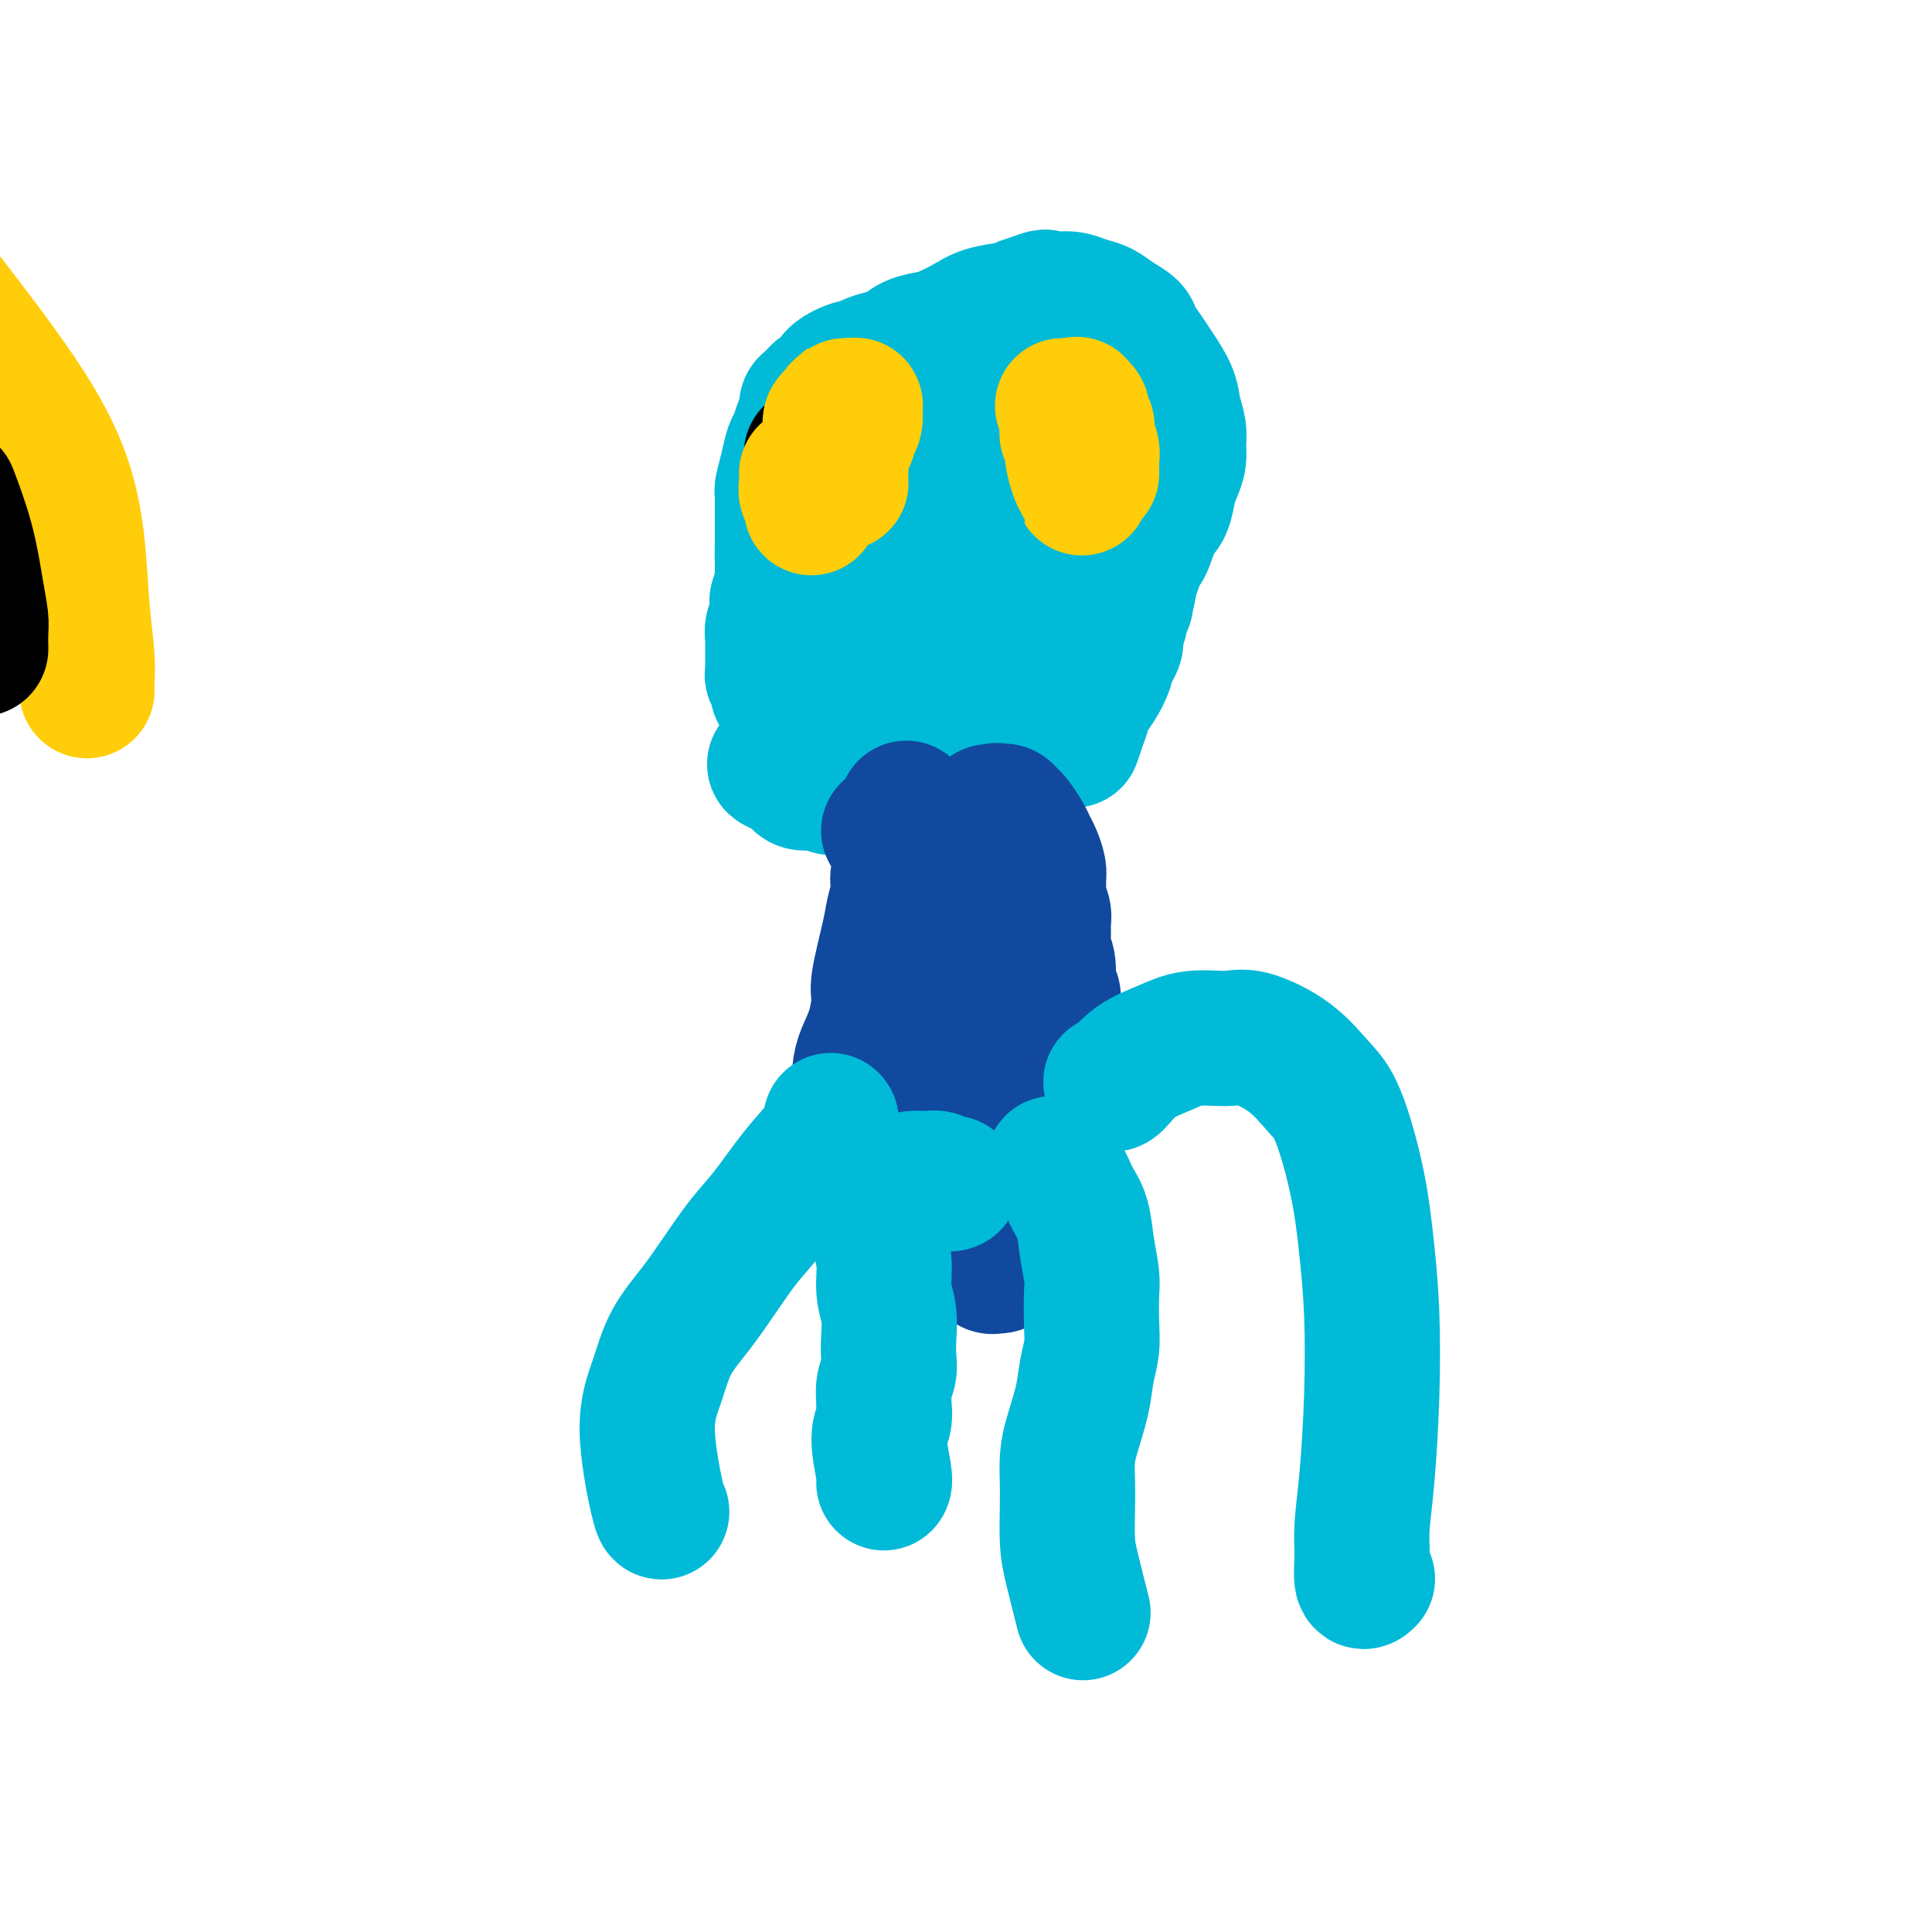
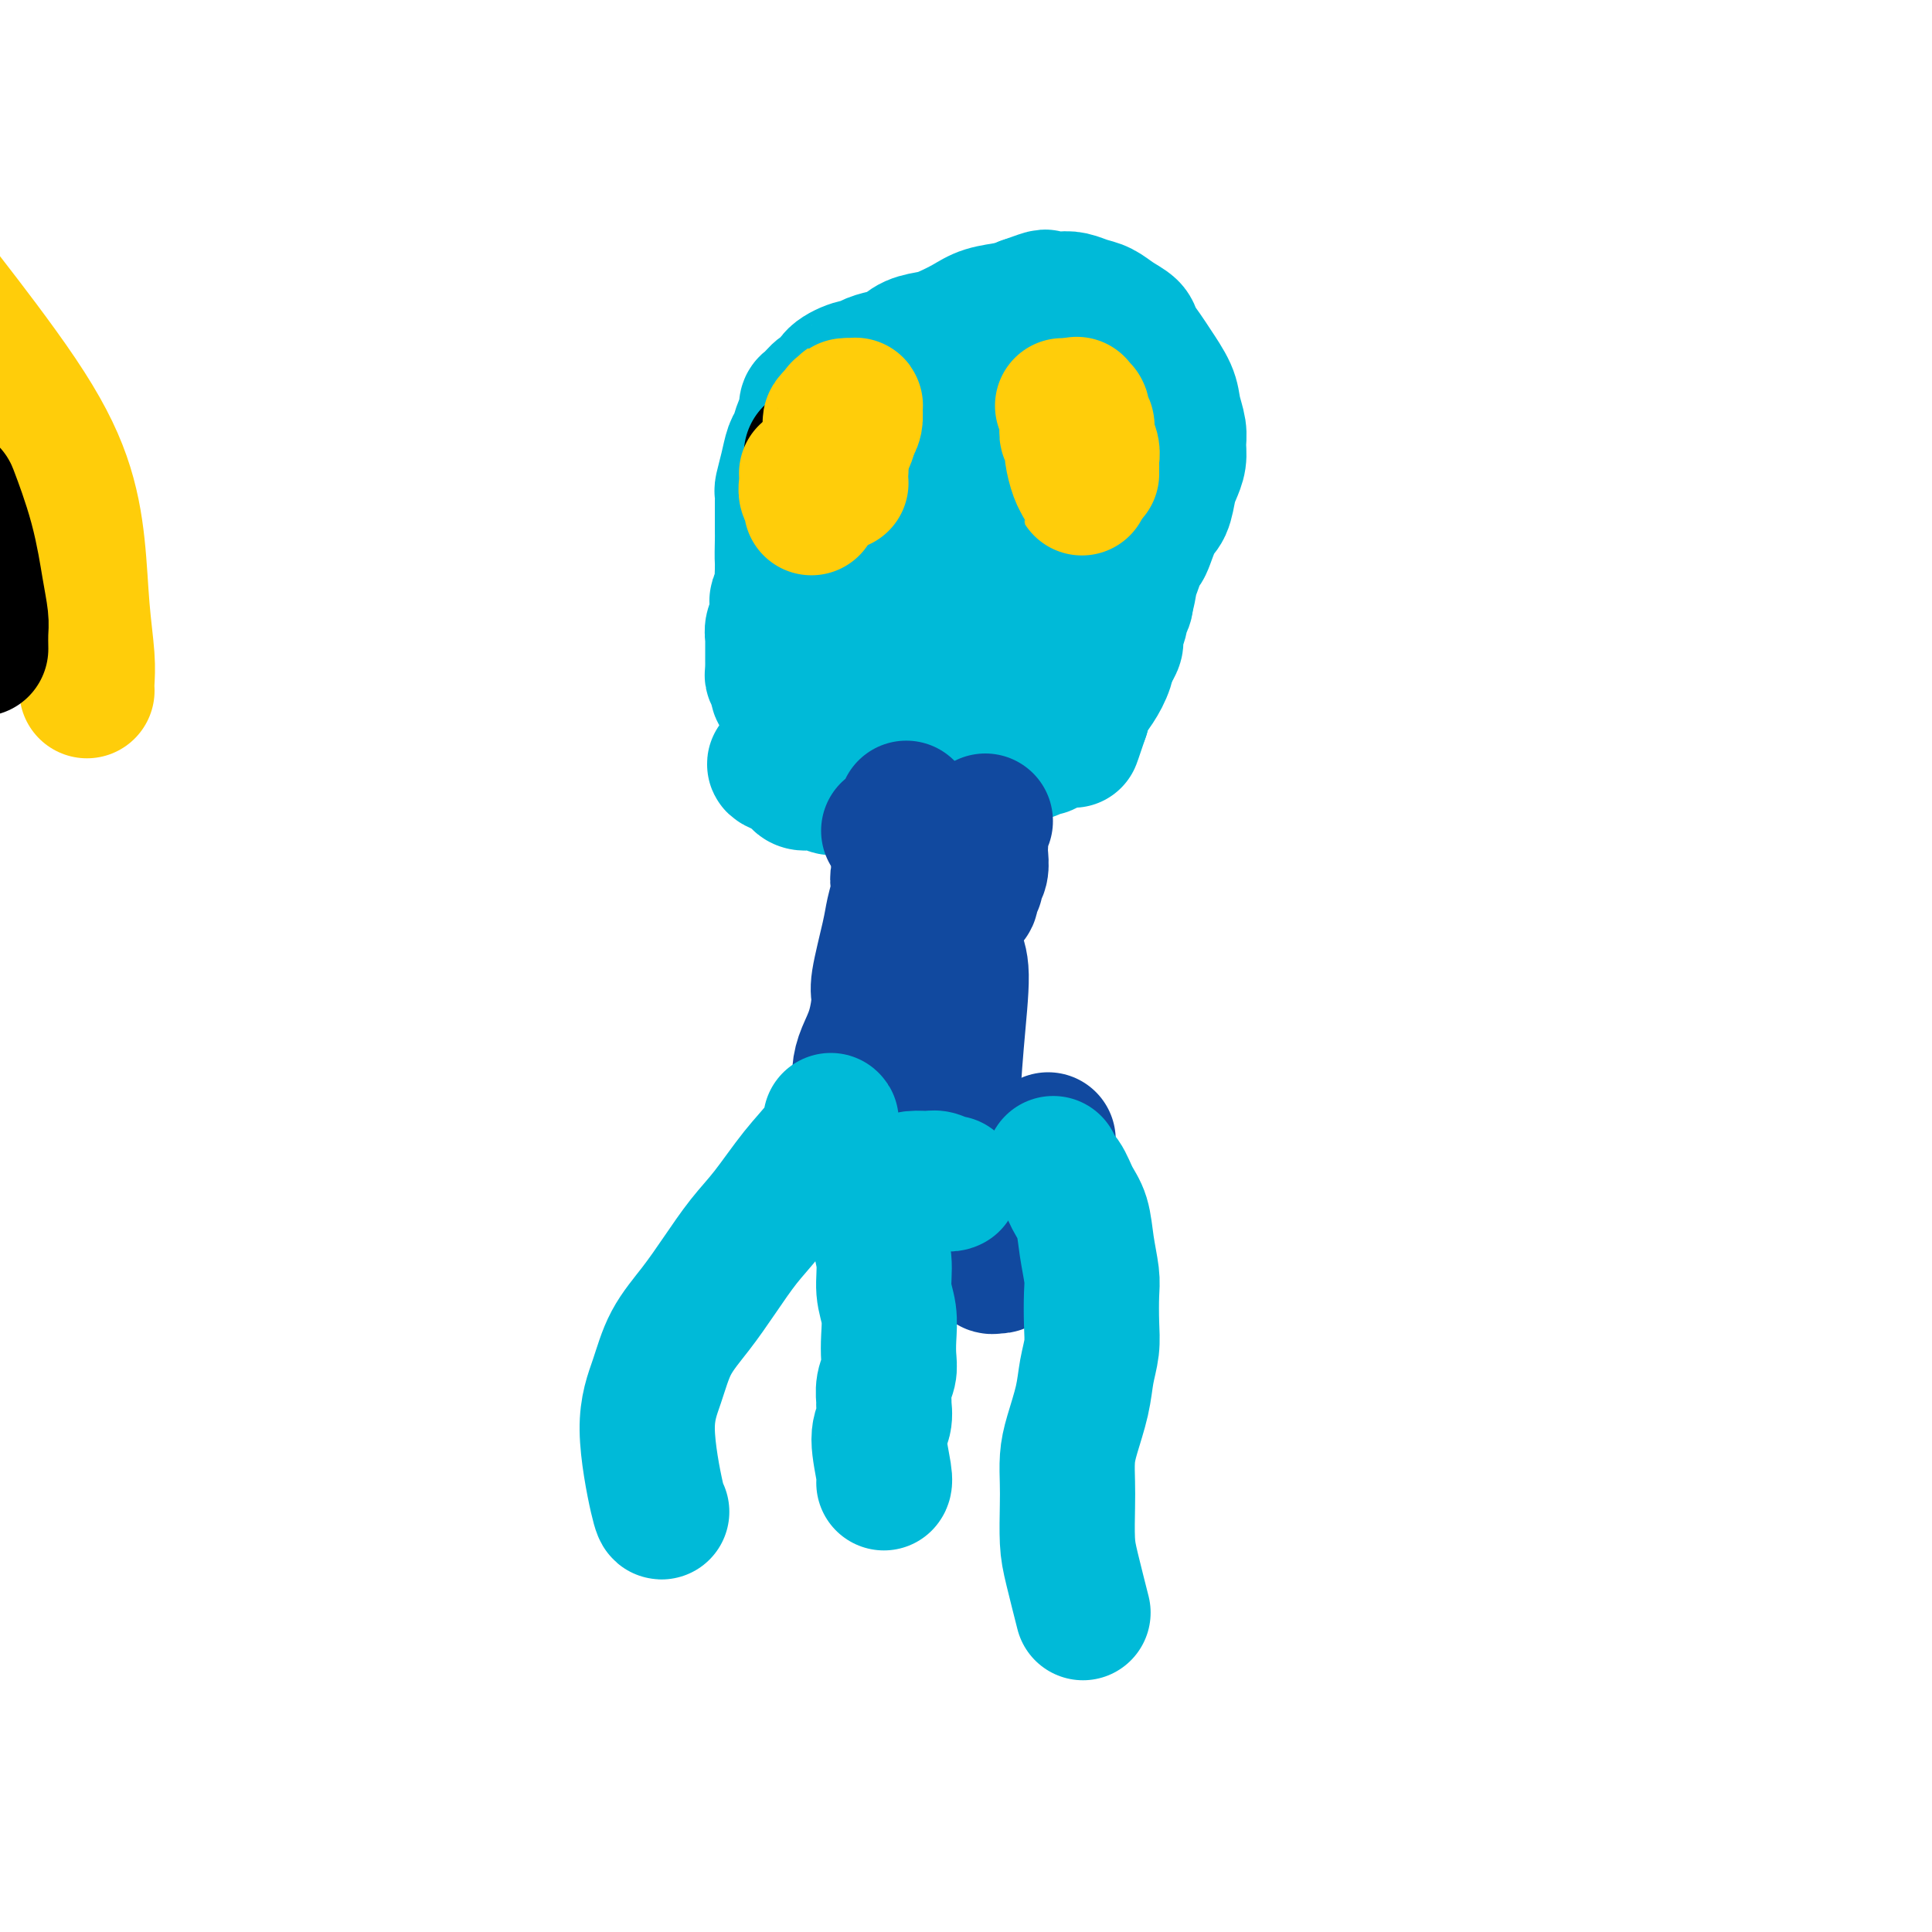
<svg xmlns="http://www.w3.org/2000/svg" viewBox="0 0 400 400" version="1.1">
  <g fill="none" stroke="#00BAD8" stroke-width="28" stroke-linecap="round" stroke-linejoin="round">
    <path d="M224,77c-0.050,-0.063 -0.101,-0.126 0,0c0.101,0.126 0.353,0.439 1,1c0.647,0.561 1.691,1.368 2,2c0.309,0.632 -0.115,1.088 0,2c0.115,0.912 0.770,2.279 1,4c0.230,1.721 0.037,3.796 -1,6c-1.037,2.204 -2.916,4.536 -4,6c-1.084,1.464 -1.371,2.058 -3,3c-1.629,0.942 -4.598,2.232 -7,3c-2.402,0.768 -4.237,1.015 -6,1c-1.763,-0.015 -3.452,-0.291 -5,-1c-1.548,-0.709 -2.953,-1.852 -4,-3c-1.047,-1.148 -1.736,-2.301 -2,-4c-0.264,-1.699 -0.101,-3.943 0,-6c0.101,-2.057 0.142,-3.926 2,-7c1.858,-3.074 5.532,-7.354 8,-10c2.468,-2.646 3.728,-3.658 5,-4c1.272,-0.342 2.555,-0.014 3,0c0.445,0.014 0.051,-0.288 0,0c-0.051,0.288 0.239,1.164 0,3c-0.239,1.836 -1.007,4.632 -2,7c-0.993,2.368 -2.209,4.308 -5,8c-2.791,3.692 -7.155,9.136 -11,13c-3.845,3.864 -7.169,6.148 -10,8c-2.831,1.852 -5.169,3.272 -7,4c-1.831,0.728 -3.153,0.764 -4,1c-0.847,0.236 -1.217,0.671 -2,0c-0.783,-0.671 -1.980,-2.450 -3,-4c-1.020,-1.550 -1.863,-2.871 -2,-5c-0.137,-2.129 0.431,-5.064 1,-8" />
    <path d="M169,97c0.912,-2.914 2.693,-6.200 5,-9c2.307,-2.800 5.139,-5.112 7,-7c1.861,-1.888 2.751,-3.350 6,-5c3.249,-1.650 8.858,-3.489 12,-4c3.142,-0.511 3.816,0.307 5,1c1.184,0.693 2.879,1.263 4,2c1.121,0.737 1.668,1.642 2,3c0.332,1.358 0.448,3.168 0,5c-0.448,1.832 -1.461,3.686 -3,6c-1.539,2.314 -3.603,5.086 -6,8c-2.397,2.914 -5.126,5.969 -8,9c-2.874,3.031 -5.894,6.040 -8,8c-2.106,1.960 -3.297,2.873 -5,4c-1.703,1.127 -3.916,2.469 -5,3c-1.084,0.531 -1.037,0.251 -1,0c0.037,-0.251 0.066,-0.472 -1,-1c-1.066,-0.528 -3.226,-1.363 -2,-7c1.226,-5.637 5.839,-16.074 9,-22c3.161,-5.926 4.870,-7.339 8,-10c3.130,-2.661 7.680,-6.568 11,-9c3.320,-2.432 5.411,-3.388 7,-4c1.589,-0.612 2.676,-0.881 3,-1c0.324,-0.119 -0.113,-0.090 0,0c0.113,0.090 0.778,0.240 1,1c0.222,0.760 0.002,2.129 0,4c-0.002,1.871 0.215,4.242 0,7c-0.215,2.758 -0.861,5.902 -2,9c-1.139,3.098 -2.769,6.150 -5,10c-2.231,3.850 -5.062,8.498 -7,12c-1.938,3.502 -2.982,5.858 -5,9c-2.018,3.142 -5.009,7.071 -8,11" />
-     <path d="M183,130c-4.495,7.383 -3.234,4.842 -3,4c0.234,-0.842 -0.559,0.016 -1,0c-0.441,-0.016 -0.529,-0.906 -1,-1c-0.471,-0.094 -1.325,0.609 -1,-5c0.325,-5.609 1.828,-17.531 5,-26c3.172,-8.469 8.012,-13.485 12,-18c3.988,-4.515 7.124,-8.528 10,-11c2.876,-2.472 5.494,-3.402 7,-4c1.506,-0.598 1.901,-0.864 2,-1c0.099,-0.136 -0.099,-0.144 0,0c0.099,0.144 0.496,0.438 1,1c0.504,0.562 1.117,1.392 2,3c0.883,1.608 2.037,3.995 3,6c0.963,2.005 1.736,3.627 2,5c0.264,1.373 0.018,2.496 0,4c-0.018,1.504 0.191,3.389 0,5c-0.191,1.611 -0.781,2.949 -1,4c-0.219,1.051 -0.068,1.816 -1,4c-0.932,2.184 -2.946,5.788 -5,9c-2.054,3.212 -4.149,6.034 -6,8c-1.851,1.966 -3.460,3.076 -5,4c-1.540,0.924 -3.012,1.660 -4,2c-0.988,0.340 -1.493,0.282 -2,0c-0.507,-0.282 -1.015,-0.788 -2,-2c-0.985,-1.212 -2.447,-3.129 -3,-6c-0.553,-2.871 -0.198,-6.697 2,-11c2.198,-4.303 6.238,-9.084 8,-11c1.762,-1.916 1.245,-0.967 3,-2c1.755,-1.033 5.780,-4.047 9,-6c3.220,-1.953 5.634,-2.844 8,-3c2.366,-0.156 4.683,0.422 7,1" />
+     <path d="M183,130c-4.495,7.383 -3.234,4.842 -3,4c0.234,-0.842 -0.559,0.016 -1,0c-0.441,-0.016 -0.529,-0.906 -1,-1c-0.471,-0.094 -1.325,0.609 -1,-5c0.325,-5.609 1.828,-17.531 5,-26c3.172,-8.469 8.012,-13.485 12,-18c3.988,-4.515 7.124,-8.528 10,-11c2.876,-2.472 5.494,-3.402 7,-4c1.506,-0.598 1.901,-0.864 2,-1c0.099,-0.136 -0.099,-0.144 0,0c0.099,0.144 0.496,0.438 1,1c0.504,0.562 1.117,1.392 2,3c0.883,1.608 2.037,3.995 3,6c0.963,2.005 1.736,3.627 2,5c0.264,1.373 0.018,2.496 0,4c-0.018,1.504 0.191,3.389 0,5c-0.219,1.051 -0.068,1.816 -1,4c-0.932,2.184 -2.946,5.788 -5,9c-2.054,3.212 -4.149,6.034 -6,8c-1.851,1.966 -3.460,3.076 -5,4c-1.540,0.924 -3.012,1.660 -4,2c-0.988,0.340 -1.493,0.282 -2,0c-0.507,-0.282 -1.015,-0.788 -2,-2c-0.985,-1.212 -2.447,-3.129 -3,-6c-0.553,-2.871 -0.198,-6.697 2,-11c2.198,-4.303 6.238,-9.084 8,-11c1.762,-1.916 1.245,-0.967 3,-2c1.755,-1.033 5.780,-4.047 9,-6c3.220,-1.953 5.634,-2.844 8,-3c2.366,-0.156 4.683,0.422 7,1" />
    <path d="M229,83c1.253,0.479 0.886,1.177 1,2c0.114,0.823 0.710,1.771 1,3c0.290,1.229 0.276,2.737 0,4c-0.276,1.263 -0.812,2.279 -2,5c-1.188,2.721 -3.026,7.146 -5,11c-1.974,3.854 -4.084,7.137 -7,11c-2.916,3.863 -6.639,8.305 -8,10c-1.361,1.695 -0.360,0.644 -1,1c-0.640,0.356 -2.921,2.118 -4,3c-1.079,0.882 -0.958,0.885 -1,1c-0.042,0.115 -0.249,0.342 -1,0c-0.751,-0.342 -2.047,-1.251 -3,-2c-0.953,-0.749 -1.565,-1.336 -2,-3c-0.435,-1.664 -0.695,-4.403 0,-7c0.695,-2.597 2.343,-5.050 4,-7c1.657,-1.950 3.323,-3.396 6,-5c2.677,-1.604 6.363,-3.365 9,-4c2.637,-0.635 4.223,-0.144 5,0c0.777,0.144 0.746,-0.058 1,0c0.254,0.058 0.795,0.377 1,1c0.205,0.623 0.074,1.552 0,2c-0.074,0.448 -0.093,0.416 0,1c0.093,0.584 0.297,1.783 0,3c-0.297,1.217 -1.095,2.451 -2,4c-0.905,1.549 -1.917,3.414 -3,5c-1.083,1.586 -2.238,2.895 -4,5c-1.762,2.105 -4.132,5.006 -6,7c-1.868,1.994 -3.233,3.081 -5,4c-1.767,0.919 -3.937,1.671 -5,2c-1.063,0.329 -1.018,0.237 -2,0c-0.982,-0.237 -2.991,-0.618 -5,-1" />
    <path d="M191,139c-3.386,-0.943 -5.851,-3.801 -7,-6c-1.149,-2.199 -0.982,-3.740 -1,-5c-0.018,-1.260 -0.222,-2.239 0,-4c0.222,-1.761 0.870,-4.306 2,-7c1.130,-2.694 2.741,-5.539 5,-9c2.259,-3.461 5.166,-7.537 7,-10c1.834,-2.463 2.596,-3.311 4,-5c1.404,-1.689 3.450,-4.218 5,-6c1.550,-1.782 2.603,-2.818 4,-4c1.397,-1.182 3.139,-2.510 6,-4c2.861,-1.490 6.843,-3.140 9,-4c2.157,-0.860 2.489,-0.929 3,-1c0.511,-0.071 1.201,-0.145 2,1c0.799,1.145 1.707,3.510 2,5c0.293,1.490 -0.030,2.107 0,3c0.030,0.893 0.412,2.062 0,4c-0.412,1.938 -1.616,4.644 -3,7c-1.384,2.356 -2.946,4.361 -4,6c-1.054,1.639 -1.600,2.910 -5,6c-3.400,3.090 -9.654,7.998 -12,10c-2.346,2.002 -0.784,1.096 -1,1c-0.216,-0.096 -2.209,0.617 -3,1c-0.791,0.383 -0.379,0.434 -2,1c-1.621,0.566 -5.274,1.645 -7,2c-1.726,0.355 -1.524,-0.014 -2,0c-0.476,0.014 -1.629,0.411 -3,0c-1.371,-0.411 -2.958,-1.629 -4,-3c-1.042,-1.371 -1.537,-2.893 -2,-5c-0.463,-2.107 -0.894,-4.798 -1,-7c-0.106,-2.202 0.113,-3.915 1,-6c0.887,-2.085 2.444,-4.543 4,-7" />
    <path d="M188,93c1.464,-2.223 3.125,-4.280 5,-6c1.875,-1.720 3.966,-3.102 5,-4c1.034,-0.898 1.012,-1.312 2,-2c0.988,-0.688 2.984,-1.650 4,-2c1.016,-0.350 1.050,-0.087 1,0c-0.050,0.087 -0.183,-0.004 0,0c0.183,0.004 0.683,0.101 1,0c0.317,-0.101 0.452,-0.399 1,0c0.548,0.399 1.509,1.495 2,2c0.491,0.505 0.512,0.419 1,1c0.488,0.581 1.445,1.829 2,3c0.555,1.171 0.709,2.265 1,3c0.291,0.735 0.719,1.110 1,2c0.281,0.890 0.414,2.293 1,4c0.586,1.707 1.623,3.717 2,5c0.377,1.283 0.092,1.840 0,3c-0.092,1.160 0.008,2.922 0,4c-0.008,1.078 -0.124,1.471 -1,4c-0.876,2.529 -2.511,7.195 -3,9c-0.489,1.805 0.168,0.748 0,1c-0.168,0.252 -1.162,1.814 -2,3c-0.838,1.186 -1.519,1.995 -2,3c-0.481,1.005 -0.763,2.205 -1,3c-0.237,0.795 -0.430,1.183 -1,2c-0.570,0.817 -1.517,2.061 -2,3c-0.483,0.939 -0.500,1.572 -1,2c-0.500,0.428 -1.482,0.651 -2,1c-0.518,0.349 -0.572,0.826 -1,1c-0.428,0.174 -1.231,0.047 -2,0c-0.769,-0.047 -1.506,-0.013 -2,0c-0.494,0.013 -0.747,0.007 -1,0" />
    <path d="M196,138c-1.529,0.154 -2.352,0.039 -3,0c-0.648,-0.039 -1.120,-0.002 -2,0c-0.880,0.002 -2.168,-0.031 -3,0c-0.832,0.031 -1.207,0.126 -2,0c-0.793,-0.126 -2.006,-0.474 -3,-1c-0.994,-0.526 -1.771,-1.229 -2,-2c-0.229,-0.771 0.090,-1.610 0,-2c-0.090,-0.390 -0.590,-0.333 -1,-1c-0.410,-0.667 -0.728,-2.060 -1,-3c-0.272,-0.940 -0.496,-1.428 -1,-2c-0.504,-0.572 -1.289,-1.229 -2,-2c-0.711,-0.771 -1.347,-1.655 -2,-2c-0.653,-0.345 -1.322,-0.150 -2,0c-0.678,0.150 -1.364,0.255 -2,0c-0.636,-0.255 -1.221,-0.871 -2,-1c-0.779,-0.129 -1.750,0.230 -2,0c-0.250,-0.230 0.223,-1.048 0,-1c-0.223,0.048 -1.142,0.963 -1,0c0.142,-0.963 1.347,-3.806 2,-5c0.653,-1.194 0.756,-0.741 1,-1c0.244,-0.259 0.631,-1.230 1,-2c0.369,-0.770 0.721,-1.338 1,-2c0.279,-0.662 0.487,-1.417 1,-2c0.513,-0.583 1.332,-0.995 2,-2c0.668,-1.005 1.186,-2.605 2,-4c0.814,-1.395 1.922,-2.587 3,-4c1.078,-1.413 2.124,-3.049 3,-4c0.876,-0.951 1.582,-1.218 2,-2c0.418,-0.782 0.548,-2.081 1,-3c0.452,-0.919 1.226,-1.460 2,-2" />
    <path d="M186,88c3.395,-5.616 1.883,-2.655 2,-2c0.117,0.655 1.863,-0.994 3,-2c1.137,-1.006 1.666,-1.368 2,-2c0.334,-0.632 0.474,-1.534 1,-2c0.526,-0.466 1.439,-0.496 2,-1c0.561,-0.504 0.769,-1.482 1,-2c0.231,-0.518 0.485,-0.576 1,-1c0.515,-0.424 1.293,-1.212 2,-2c0.707,-0.788 1.344,-1.574 2,-2c0.656,-0.426 1.329,-0.491 2,-1c0.671,-0.509 1.338,-1.461 2,-2c0.662,-0.539 1.318,-0.666 2,-1c0.682,-0.334 1.391,-0.874 2,-1c0.609,-0.126 1.118,0.161 2,0c0.882,-0.161 2.138,-0.771 3,-1c0.862,-0.229 1.330,-0.078 2,0c0.670,0.078 1.541,0.082 2,0c0.459,-0.082 0.507,-0.252 1,0c0.493,0.252 1.431,0.924 2,1c0.569,0.076 0.769,-0.446 1,0c0.231,0.446 0.492,1.859 1,3c0.508,1.141 1.263,2.010 2,3c0.737,0.990 1.454,2.103 2,3c0.546,0.897 0.919,1.580 1,2c0.081,0.420 -0.132,0.578 0,1c0.132,0.422 0.609,1.109 1,2c0.391,0.891 0.696,1.984 1,3c0.304,1.016 0.607,1.953 1,3c0.393,1.047 0.875,2.205 1,3c0.125,0.795 -0.107,1.227 0,2c0.107,0.773 0.554,1.886 1,3" />
    <path d="M234,95c0.933,3.314 0.264,2.098 0,2c-0.264,-0.098 -0.123,0.920 0,2c0.123,1.080 0.229,2.221 0,3c-0.229,0.779 -0.793,1.198 -1,2c-0.207,0.802 -0.056,1.989 0,3c0.056,1.011 0.016,1.847 0,3c-0.016,1.153 -0.008,2.623 0,4c0.008,1.377 0.017,2.661 0,4c-0.017,1.339 -0.061,2.733 0,4c0.061,1.267 0.227,2.408 0,3c-0.227,0.592 -0.848,0.634 -1,1c-0.152,0.366 0.166,1.057 0,2c-0.166,0.943 -0.817,2.140 -1,3c-0.183,0.860 0.103,1.385 0,2c-0.103,0.615 -0.595,1.321 -1,2c-0.405,0.679 -0.725,1.330 -1,2c-0.275,0.670 -0.507,1.361 -1,2c-0.493,0.639 -1.248,1.228 -2,2c-0.752,0.772 -1.500,1.726 -2,2c-0.500,0.274 -0.752,-0.133 -1,0c-0.248,0.133 -0.493,0.806 -1,1c-0.507,0.194 -1.275,-0.092 -2,0c-0.725,0.092 -1.405,0.560 -2,1c-0.595,0.440 -1.103,0.850 -2,1c-0.897,0.150 -2.182,0.040 -3,0c-0.818,-0.040 -1.168,-0.011 -2,0c-0.832,0.011 -2.147,0.003 -3,0c-0.853,-0.003 -1.244,-0.001 -3,0c-1.756,0.001 -4.878,0.000 -8,0" />
    <path d="M197,146c-3.697,-0.064 -3.440,-0.224 -4,0c-0.560,0.224 -1.936,0.831 -3,1c-1.064,0.169 -1.817,-0.098 -3,0c-1.183,0.098 -2.796,0.563 -4,1c-1.204,0.437 -2.000,0.845 -3,1c-1.000,0.155 -2.203,0.055 -3,0c-0.797,-0.055 -1.186,-0.067 -2,0c-0.814,0.067 -2.052,0.212 -3,0c-0.948,-0.212 -1.606,-0.781 -2,-1c-0.394,-0.219 -0.525,-0.086 -1,0c-0.475,0.086 -1.294,0.126 -2,0c-0.706,-0.126 -1.298,-0.419 -2,-1c-0.702,-0.581 -1.512,-1.451 -2,-2c-0.488,-0.549 -0.653,-0.777 -1,-1c-0.347,-0.223 -0.878,-0.442 -1,-1c-0.122,-0.558 0.163,-1.455 0,-2c-0.163,-0.545 -0.776,-0.738 -1,-1c-0.224,-0.262 -0.060,-0.593 0,-1c0.060,-0.407 0.016,-0.890 0,-1c-0.016,-0.110 -0.004,0.154 0,0c0.004,-0.154 0.000,-0.727 0,-1c-0.000,-0.273 0.004,-0.246 0,-1c-0.004,-0.754 -0.015,-2.290 0,-3c0.015,-0.710 0.056,-0.595 0,-1c-0.056,-0.405 -0.207,-1.330 0,-2c0.207,-0.670 0.774,-1.086 1,-2c0.226,-0.914 0.113,-2.328 0,-3c-0.113,-0.672 -0.226,-0.603 0,-1c0.226,-0.397 0.792,-1.261 1,-2c0.208,-0.739 0.060,-1.354 0,-2c-0.060,-0.646 -0.030,-1.323 0,-2" />
    <path d="M162,118c0.309,-3.634 0.083,-1.718 0,-2c-0.083,-0.282 -0.022,-2.761 0,-4c0.022,-1.239 0.006,-1.240 0,-2c-0.006,-0.760 -0.002,-2.281 0,-3c0.002,-0.719 0.004,-0.635 0,-1c-0.004,-0.365 -0.012,-1.180 0,-2c0.012,-0.820 0.045,-1.647 0,-2c-0.045,-0.353 -0.167,-0.234 0,-1c0.167,-0.766 0.623,-2.417 1,-4c0.377,-1.583 0.675,-3.097 1,-4c0.325,-0.903 0.678,-1.197 1,-2c0.322,-0.803 0.614,-2.117 1,-3c0.386,-0.883 0.867,-1.335 1,-2c0.133,-0.665 -0.083,-1.543 0,-2c0.083,-0.457 0.466,-0.494 1,-1c0.534,-0.506 1.218,-1.480 2,-2c0.782,-0.520 1.661,-0.587 2,-1c0.339,-0.413 0.138,-1.172 1,-2c0.862,-0.828 2.786,-1.727 4,-2c1.214,-0.273 1.716,0.078 2,0c0.284,-0.078 0.348,-0.584 1,-1c0.652,-0.416 1.892,-0.741 3,-1c1.108,-0.259 2.085,-0.453 3,-1c0.915,-0.547 1.769,-1.446 3,-2c1.231,-0.554 2.840,-0.764 4,-1c1.160,-0.236 1.872,-0.497 3,-1c1.128,-0.503 2.674,-1.248 4,-2c1.326,-0.752 2.434,-1.510 4,-2c1.566,-0.490 3.590,-0.711 5,-1c1.410,-0.289 2.205,-0.644 3,-1" />
    <path d="M212,63c6.177,-2.241 4.119,-1.344 4,-1c-0.119,0.344 1.700,0.137 3,0c1.300,-0.137 2.082,-0.202 3,0c0.918,0.202 1.971,0.672 3,1c1.029,0.328 2.033,0.514 3,1c0.967,0.486 1.896,1.272 3,2c1.104,0.728 2.383,1.398 3,2c0.617,0.602 0.571,1.136 1,2c0.429,0.864 1.334,2.058 2,3c0.666,0.942 1.092,1.631 2,3c0.908,1.369 2.297,3.419 3,5c0.703,1.581 0.721,2.692 1,4c0.279,1.308 0.818,2.813 1,4c0.182,1.187 0.008,2.054 0,3c-0.008,0.946 0.150,1.969 0,3c-0.150,1.031 -0.607,2.071 -1,3c-0.393,0.929 -0.721,1.749 -1,3c-0.279,1.251 -0.508,2.933 -1,4c-0.492,1.067 -1.245,1.519 -2,3c-0.755,1.481 -1.510,3.989 -2,5c-0.490,1.011 -0.713,0.524 -1,1c-0.287,0.476 -0.636,1.916 -1,3c-0.364,1.084 -0.742,1.811 -1,3c-0.258,1.189 -0.397,2.838 -1,4c-0.603,1.162 -1.670,1.837 -2,3c-0.330,1.163 0.077,2.814 0,4c-0.077,1.186 -0.637,1.906 -1,3c-0.363,1.094 -0.530,2.561 -1,4c-0.470,1.439 -1.242,2.849 -2,4c-0.758,1.151 -1.502,2.043 -2,3c-0.498,0.957 -0.749,1.978 -1,3" />
    <path d="M224,148c-3.209,9.472 -1.231,3.652 -1,2c0.231,-1.652 -1.286,0.863 -2,2c-0.714,1.137 -0.627,0.897 -1,1c-0.373,0.103 -1.206,0.548 -2,1c-0.794,0.452 -1.548,0.910 -2,1c-0.452,0.090 -0.600,-0.187 -1,0c-0.400,0.187 -1.051,0.839 -2,1c-0.949,0.161 -2.197,-0.168 -3,0c-0.803,0.168 -1.160,0.834 -2,1c-0.840,0.166 -2.163,-0.167 -3,0c-0.837,0.167 -1.187,0.833 -2,1c-0.813,0.167 -2.090,-0.167 -3,0c-0.910,0.167 -1.455,0.833 -2,1c-0.545,0.167 -1.091,-0.167 -2,0c-0.909,0.167 -2.181,0.833 -3,1c-0.819,0.167 -1.185,-0.167 -2,0c-0.815,0.167 -2.080,0.833 -3,1c-0.920,0.167 -1.496,-0.166 -3,0c-1.504,0.166 -3.936,0.830 -5,1c-1.064,0.170 -0.760,-0.154 -1,0c-0.240,0.154 -1.023,0.787 -2,1c-0.977,0.213 -2.149,0.005 -3,0c-0.851,-0.005 -1.380,0.192 -2,0c-0.620,-0.192 -1.331,-0.772 -2,-1c-0.669,-0.228 -1.297,-0.103 -2,0c-0.703,0.103 -1.481,0.185 -2,0c-0.519,-0.185 -0.778,-0.637 -1,-1c-0.222,-0.363 -0.406,-0.636 -1,-1c-0.594,-0.364 -1.598,-0.818 -2,-1c-0.402,-0.182 -0.201,-0.091 0,0" />
    <path d="M162,159c-2.547,-0.845 -1.415,-0.959 -1,-1c0.415,-0.041 0.112,-0.011 0,0c-0.112,0.011 -0.032,0.003 0,0c0.032,-0.003 0.016,-0.002 0,0" />
  </g>
  <g fill="none" stroke="#11499F" stroke-width="28" stroke-linecap="round" stroke-linejoin="round">
    <path d="M194,178c-0.000,-0.104 -0.000,-0.209 0,0c0.000,0.209 0.000,0.731 0,1c-0.000,0.269 -0.000,0.286 0,1c0.000,0.714 0.000,2.127 0,3c-0.000,0.873 -0.001,1.208 0,2c0.001,0.792 0.004,2.043 0,3c-0.004,0.957 -0.016,1.622 0,2c0.016,0.378 0.061,0.469 0,1c-0.061,0.531 -0.226,1.503 0,2c0.226,0.497 0.845,0.519 1,1c0.155,0.481 -0.155,1.422 0,2c0.155,0.578 0.774,0.792 1,1c0.226,0.208 0.061,0.411 0,1c-0.061,0.589 -0.016,1.565 0,2c0.016,0.435 0.004,0.329 0,1c-0.004,0.671 -0.001,2.120 0,3c0.001,0.880 0.001,1.191 0,2c-0.001,0.809 -0.004,2.118 0,3c0.004,0.882 0.015,1.339 0,2c-0.015,0.661 -0.057,1.528 0,2c0.057,0.472 0.211,0.549 0,1c-0.211,0.451 -0.788,1.275 -1,2c-0.212,0.725 -0.061,1.350 0,2c0.061,0.650 0.030,1.325 0,2" />
-     <path d="M195,220c0.155,7.082 0.041,3.787 0,3c-0.041,-0.787 -0.011,0.933 0,2c0.011,1.067 0.003,1.482 0,2c-0.003,0.518 -0.002,1.138 0,2c0.002,0.862 0.004,1.965 0,3c-0.004,1.035 -0.015,2.003 0,3c0.015,0.997 0.057,2.025 0,3c-0.057,0.975 -0.211,1.897 0,3c0.211,1.103 0.789,2.387 1,3c0.211,0.613 0.056,0.557 0,1c-0.056,0.443 -0.014,1.387 0,2c0.014,0.613 0.001,0.897 0,1c-0.001,0.103 0.012,0.025 0,0c-0.012,-0.025 -0.048,0.002 0,0c0.048,-0.002 0.182,-0.033 0,0c-0.182,0.033 -0.678,0.131 -1,0c-0.322,-0.131 -0.468,-0.490 -1,-1c-0.532,-0.510 -1.449,-1.172 -2,-2c-0.551,-0.828 -0.736,-1.821 -1,-3c-0.264,-1.179 -0.608,-2.545 -1,-4c-0.392,-1.455 -0.833,-3.001 -1,-6c-0.167,-2.999 -0.059,-7.452 1,-13c1.059,-5.548 3.068,-12.190 5,-18c1.932,-5.810 3.786,-10.786 5,-14c1.214,-3.214 1.787,-4.665 2,-6c0.213,-1.335 0.068,-2.554 0,-3c-0.068,-0.446 -0.057,-0.120 0,0c0.057,0.120 0.159,0.034 0,0c-0.159,-0.034 -0.580,-0.017 -1,0" />
    <path d="M201,178c1.756,-8.161 0.146,-1.565 -1,1c-1.146,2.565 -1.828,1.099 -2,1c-0.172,-0.099 0.164,1.168 0,2c-0.164,0.832 -0.830,1.230 -1,2c-0.170,0.770 0.155,1.912 0,3c-0.155,1.088 -0.788,2.123 -1,5c-0.212,2.877 -0.001,7.596 0,12c0.001,4.404 -0.209,8.495 0,12c0.209,3.505 0.837,6.426 1,9c0.163,2.574 -0.140,4.801 0,6c0.140,1.199 0.724,1.370 1,2c0.276,0.630 0.245,1.718 0,2c-0.245,0.282 -0.704,-0.242 -1,-1c-0.296,-0.758 -0.429,-1.748 -1,-3c-0.571,-1.252 -1.579,-2.764 -2,-9c-0.421,-6.236 -0.257,-17.195 0,-23c0.257,-5.805 0.605,-6.455 1,-8c0.395,-1.545 0.838,-3.984 1,-5c0.162,-1.016 0.043,-0.610 0,-1c-0.043,-0.390 -0.011,-1.578 0,-2c0.011,-0.422 0.002,-0.080 0,0c-0.002,0.080 0.003,-0.103 0,0c-0.003,0.103 -0.015,0.492 0,1c0.015,0.508 0.057,1.134 0,2c-0.057,0.866 -0.211,1.972 0,4c0.211,2.028 0.789,4.976 1,8c0.211,3.024 0.057,6.122 0,9c-0.057,2.878 -0.016,5.537 0,8c0.016,2.463 0.008,4.732 0,7" />
    <path d="M197,222c0.215,7.505 0.254,6.767 0,8c-0.254,1.233 -0.801,4.435 -1,7c-0.199,2.565 -0.049,4.491 0,6c0.049,1.509 -0.001,2.599 0,3c0.001,0.401 0.053,0.112 0,0c-0.053,-0.112 -0.211,-0.048 0,0c0.211,0.048 0.791,0.078 1,0c0.209,-0.078 0.047,-0.265 0,-1c-0.047,-0.735 0.022,-2.020 0,-4c-0.022,-1.980 -0.135,-4.657 0,-9c0.135,-4.343 0.520,-10.354 1,-16c0.480,-5.646 1.057,-10.928 1,-14c-0.057,-3.072 -0.748,-3.936 -1,-5c-0.252,-1.064 -0.064,-2.329 0,-3c0.064,-0.671 0.006,-0.747 0,-1c-0.006,-0.253 0.041,-0.683 0,-1c-0.041,-0.317 -0.169,-0.520 0,-1c0.169,-0.480 0.634,-1.238 1,-2c0.366,-0.762 0.633,-1.528 1,-2c0.367,-0.472 0.834,-0.652 1,-1c0.166,-0.348 0.029,-0.866 0,-1c-0.029,-0.134 0.048,0.117 0,0c-0.048,-0.117 -0.223,-0.601 0,-1c0.223,-0.399 0.844,-0.713 1,-1c0.156,-0.287 -0.154,-0.548 0,-1c0.154,-0.452 0.773,-1.094 1,-2c0.227,-0.906 0.064,-2.077 0,-3c-0.064,-0.923 -0.027,-1.598 0,-2c0.027,-0.402 0.046,-0.531 0,-1c-0.046,-0.469 -0.156,-1.277 0,-2c0.156,-0.723 0.578,-1.362 1,-2" />
-     <path d="M204,170c1.107,-3.413 0.874,-1.447 1,-1c0.126,0.447 0.610,-0.625 1,-1c0.390,-0.375 0.686,-0.052 1,0c0.314,0.052 0.648,-0.166 1,0c0.352,0.166 0.724,0.715 1,1c0.276,0.285 0.456,0.307 1,1c0.544,0.693 1.452,2.058 2,3c0.548,0.942 0.736,1.460 1,2c0.264,0.540 0.606,1.102 1,2c0.394,0.898 0.841,2.131 1,3c0.159,0.869 0.028,1.373 0,2c-0.028,0.627 0.045,1.378 0,2c-0.045,0.622 -0.209,1.115 0,2c0.209,0.885 0.792,2.163 1,3c0.208,0.837 0.041,1.234 0,2c-0.041,0.766 0.045,1.901 0,3c-0.045,1.099 -0.222,2.164 0,3c0.222,0.836 0.844,1.445 1,3c0.156,1.555 -0.154,4.057 0,5c0.154,0.943 0.773,0.325 1,1c0.227,0.675 0.061,2.641 0,4c-0.061,1.359 -0.016,2.110 0,3c0.016,0.890 0.004,1.919 0,3c-0.004,1.081 -0.000,2.215 0,3c0.000,0.785 -0.004,1.220 0,2c0.004,0.780 0.015,1.903 0,3c-0.015,1.097 -0.057,2.167 0,3c0.057,0.833 0.211,1.430 0,2c-0.211,0.570 -0.788,1.115 -1,2c-0.212,0.885 -0.061,2.110 0,3c0.061,0.890 0.030,1.445 0,2" />
    <path d="M217,236c0.375,9.057 0.311,3.699 0,2c-0.311,-1.699 -0.871,0.261 -1,2c-0.129,1.739 0.172,3.258 0,4c-0.172,0.742 -0.816,0.709 -1,1c-0.184,0.291 0.091,0.906 0,1c-0.091,0.094 -0.549,-0.334 -1,0c-0.451,0.334 -0.895,1.428 -1,2c-0.105,0.572 0.130,0.621 0,1c-0.130,0.379 -0.626,1.089 -1,2c-0.374,0.911 -0.626,2.023 -1,3c-0.374,0.977 -0.870,1.820 -1,2c-0.130,0.180 0.105,-0.303 0,0c-0.105,0.303 -0.549,1.391 -1,2c-0.451,0.609 -0.910,0.738 -1,1c-0.090,0.262 0.187,0.658 0,1c-0.187,0.342 -0.838,0.629 -1,1c-0.162,0.371 0.165,0.824 0,1c-0.165,0.176 -0.821,0.073 -1,0c-0.179,-0.073 0.118,-0.117 0,0c-0.118,0.117 -0.651,0.393 -1,0c-0.349,-0.393 -0.514,-1.457 -1,-2c-0.486,-0.543 -1.293,-0.565 -2,-1c-0.707,-0.435 -1.314,-1.283 -2,-2c-0.686,-0.717 -1.453,-1.304 -3,-3c-1.547,-1.696 -3.875,-4.503 -5,-6c-1.125,-1.497 -1.047,-1.685 -2,-3c-0.953,-1.315 -2.938,-3.756 -4,-5c-1.062,-1.244 -1.202,-1.292 -2,-2c-0.798,-0.708 -2.253,-2.075 -3,-3c-0.747,-0.925 -0.785,-1.407 -1,-2c-0.215,-0.593 -0.608,-1.296 -1,-2" />
    <path d="M179,231c-3.010,-3.969 -1.537,-2.392 -1,-2c0.537,0.392 0.136,-0.402 0,-1c-0.136,-0.598 -0.008,-1.000 0,-2c0.008,-1.000 -0.105,-2.597 0,-4c0.105,-1.403 0.427,-2.612 1,-4c0.573,-1.388 1.396,-2.954 2,-5c0.604,-2.046 0.989,-4.572 1,-6c0.011,-1.428 -0.351,-1.758 0,-4c0.351,-2.242 1.413,-6.395 2,-9c0.587,-2.605 0.697,-3.660 1,-5c0.303,-1.340 0.799,-2.965 1,-4c0.201,-1.035 0.106,-1.482 0,-2c-0.106,-0.518 -0.225,-1.109 0,-2c0.225,-0.891 0.792,-2.081 1,-3c0.208,-0.919 0.056,-1.566 0,-2c-0.056,-0.434 -0.015,-0.656 0,-1c0.015,-0.344 0.004,-0.810 0,-1c-0.004,-0.190 -0.001,-0.104 0,0c0.001,0.104 0.000,0.225 0,0c-0.000,-0.225 -0.000,-0.795 0,-1c0.000,-0.205 0.000,-0.045 0,0c-0.000,0.045 -0.000,-0.026 0,0c0.000,0.026 0.000,0.150 0,0c-0.000,-0.150 -0.000,-0.575 0,-1" />
    <path d="M187,172c1.242,-9.127 0.348,-2.446 0,0c-0.348,2.446 -0.148,0.655 0,0c0.148,-0.655 0.246,-0.176 0,0c-0.246,0.176 -0.837,0.047 -1,0c-0.163,-0.047 0.101,-0.013 0,0c-0.101,0.013 -0.566,0.003 -1,0c-0.434,-0.003 -0.838,-0.001 -1,0c-0.162,0.001 -0.081,0.000 0,0" />
  </g>
  <g fill="none" stroke="#00BAD8" stroke-width="28" stroke-linecap="round" stroke-linejoin="round">
    <path d="M172,232c0.115,0.097 0.230,0.193 0,1c-0.230,0.807 -0.805,2.324 -2,4c-1.195,1.676 -3.010,3.510 -5,6c-1.990,2.490 -4.154,5.636 -6,8c-1.846,2.364 -3.375,3.946 -5,6c-1.625,2.054 -3.345,4.581 -5,7c-1.655,2.419 -3.246,4.729 -5,7c-1.754,2.271 -3.671,4.503 -5,7c-1.329,2.497 -2.069,5.257 -3,8c-0.931,2.743 -2.054,5.467 -2,10c0.054,4.533 1.284,10.874 2,14c0.716,3.126 0.919,3.036 1,3c0.081,-0.036 0.041,-0.018 0,0" />
-     <path d="M230,224c0.116,0.379 0.233,0.757 1,0c0.767,-0.757 2.186,-2.650 4,-4c1.814,-1.350 4.024,-2.156 6,-3c1.976,-0.844 3.718,-1.727 6,-2c2.282,-0.273 5.102,0.064 7,0c1.898,-0.064 2.872,-0.530 5,0c2.128,0.530 5.410,2.055 8,4c2.590,1.945 4.487,4.311 6,6c1.513,1.689 2.641,2.701 4,6c1.359,3.299 2.950,8.886 4,14c1.050,5.114 1.560,9.756 2,14c0.440,4.244 0.812,8.089 1,13c0.188,4.911 0.193,10.886 0,17c-0.193,6.114 -0.584,12.367 -1,17c-0.416,4.633 -0.857,7.648 -1,10c-0.143,2.352 0.013,4.043 0,6c-0.013,1.957 -0.196,4.181 0,5c0.196,0.819 0.770,0.234 1,0c0.230,-0.234 0.115,-0.117 0,0" />
    <path d="M197,245c0.064,-0.031 0.128,-0.061 0,0c-0.128,0.061 -0.446,0.215 -1,0c-0.554,-0.215 -1.342,-0.798 -2,-1c-0.658,-0.202 -1.184,-0.022 -2,0c-0.816,0.022 -1.922,-0.113 -3,0c-1.078,0.113 -2.127,0.475 -3,1c-0.873,0.525 -1.570,1.213 -2,2c-0.430,0.787 -0.595,1.672 -1,3c-0.405,1.328 -1.051,3.100 -1,5c0.051,1.900 0.798,3.930 1,6c0.202,2.070 -0.141,4.182 0,6c0.141,1.818 0.766,3.343 1,5c0.234,1.657 0.077,3.446 0,5c-0.077,1.554 -0.073,2.873 0,4c0.073,1.127 0.217,2.062 0,3c-0.217,0.938 -0.795,1.878 -1,3c-0.205,1.122 -0.037,2.426 0,3c0.037,0.574 -0.057,0.416 0,1c0.057,0.584 0.264,1.908 0,3c-0.264,1.092 -0.999,1.953 -1,4c-0.001,2.047 0.730,5.282 1,7c0.270,1.718 0.077,1.919 0,2c-0.077,0.081 -0.039,0.040 0,0" />
    <path d="M218,241c0.048,-0.079 0.097,-0.158 0,0c-0.097,0.158 -0.339,0.553 0,1c0.339,0.447 1.257,0.945 2,2c0.743,1.055 1.309,2.667 2,4c0.691,1.333 1.505,2.386 2,4c0.495,1.614 0.669,3.789 1,6c0.331,2.211 0.817,4.460 1,6c0.183,1.540 0.061,2.373 0,4c-0.061,1.627 -0.061,4.048 0,6c0.061,1.952 0.184,3.434 0,5c-0.184,1.566 -0.676,3.216 -1,5c-0.324,1.784 -0.479,3.703 -1,6c-0.521,2.297 -1.408,4.974 -2,7c-0.592,2.026 -0.889,3.401 -1,5c-0.111,1.599 -0.036,3.421 0,5c0.036,1.579 0.035,2.915 0,5c-0.035,2.085 -0.102,4.920 0,7c0.102,2.080 0.374,3.406 1,6c0.626,2.594 1.608,6.455 2,8c0.392,1.545 0.196,0.772 0,0" />
  </g>
  <g fill="none" stroke="#FFCD0A" stroke-width="28" stroke-linecap="round" stroke-linejoin="round">
    <path d="M176,85c-0.000,0.002 -0.000,0.004 0,0c0.000,-0.004 0.000,-0.015 0,0c-0.000,0.015 -0.000,0.056 0,0c0.000,-0.056 0.001,-0.209 0,0c-0.001,0.209 -0.004,0.780 0,1c0.004,0.220 0.016,0.089 0,0c-0.016,-0.089 -0.061,-0.138 0,0c0.061,0.138 0.227,0.461 0,1c-0.227,0.539 -0.846,1.292 -1,2c-0.154,0.708 0.156,1.369 0,2c-0.156,0.631 -0.778,1.230 -1,2c-0.222,0.770 -0.046,1.709 0,2c0.046,0.291 -0.040,-0.066 0,0c0.040,0.066 0.207,0.553 0,1c-0.207,0.447 -0.788,0.852 -1,1c-0.212,0.148 -0.057,0.040 0,0c0.057,-0.040 0.015,-0.010 0,0c-0.015,0.010 -0.004,0.001 0,0c0.004,-0.001 0.001,0.008 0,0c-0.001,-0.008 -0.001,-0.033 0,0c0.001,0.033 0.004,0.122 0,0c-0.004,-0.122 -0.015,-0.456 0,-1c0.015,-0.544 0.057,-1.297 0,-2c-0.057,-0.703 -0.211,-1.354 0,-2c0.211,-0.646 0.789,-1.287 1,-2c0.211,-0.713 0.057,-1.500 0,-2c-0.057,-0.500 -0.016,-0.714 0,-1c0.016,-0.286 0.008,-0.643 0,-1" />
    <path d="M174,86c-0.061,-1.769 -0.212,-1.193 0,-1c0.212,0.193 0.789,0.003 1,0c0.211,-0.003 0.056,0.182 0,0c-0.056,-0.182 -0.014,-0.730 0,-1c0.014,-0.270 -0.000,-0.263 0,0c0.000,0.263 0.014,0.783 0,1c-0.014,0.217 -0.056,0.130 0,0c0.056,-0.130 0.211,-0.302 0,0c-0.211,0.302 -0.788,1.080 -1,2c-0.212,0.920 -0.061,1.983 0,3c0.061,1.017 0.030,1.989 0,3c-0.030,1.011 -0.061,2.061 0,3c0.061,0.939 0.212,1.768 0,2c-0.212,0.232 -0.789,-0.134 -1,0c-0.211,0.134 -0.057,0.768 0,1c0.057,0.232 0.015,0.062 0,0c-0.015,-0.062 -0.004,-0.018 0,0c0.004,0.018 0.001,0.009 0,0c-0.001,-0.009 -0.000,-0.016 0,0c0.000,0.016 0.000,0.057 0,0c-0.000,-0.057 -0.001,-0.211 0,0c0.001,0.211 0.004,0.789 0,1c-0.004,0.211 -0.015,0.057 0,0c0.015,-0.057 0.057,-0.015 0,0c-0.057,0.015 -0.211,0.004 0,0c0.211,-0.004 0.788,-0.001 1,0c0.212,0.001 0.061,0.000 0,0c-0.061,-0.000 -0.030,-0.000 0,0" />
    <path d="M220,84c0.425,0.355 0.850,0.710 1,1c0.150,0.290 0.025,0.514 0,1c-0.025,0.486 0.050,1.233 0,2c-0.050,0.767 -0.225,1.553 0,2c0.225,0.447 0.849,0.553 1,1c0.151,0.447 -0.170,1.233 0,2c0.170,0.767 0.830,1.516 1,2c0.170,0.484 -0.151,0.704 0,1c0.151,0.296 0.772,0.667 1,1c0.228,0.333 0.061,0.629 0,1c-0.061,0.371 -0.016,0.817 0,1c0.016,0.183 0.004,0.102 0,0c-0.004,-0.102 -0.001,-0.225 0,0c0.001,0.225 0.000,0.797 0,1c-0.000,0.203 -0.000,0.037 0,0c0.000,-0.037 -0.000,0.057 0,0c0.000,-0.057 0.001,-0.263 0,0c-0.001,0.263 -0.003,0.995 0,1c0.003,0.005 0.011,-0.715 0,-1c-0.011,-0.285 -0.042,-0.133 0,0c0.042,0.133 0.155,0.247 0,0c-0.155,-0.247 -0.578,-0.854 -1,-2c-0.422,-1.146 -0.842,-2.829 -1,-4c-0.158,-1.171 -0.053,-1.829 0,-3c0.053,-1.171 0.053,-2.854 0,-4c-0.053,-1.146 -0.158,-1.756 0,-2c0.158,-0.244 0.579,-0.122 1,0" />
    <path d="M223,85c-0.153,-2.476 -0.037,-0.665 0,0c0.037,0.665 -0.005,0.185 0,0c0.005,-0.185 0.058,-0.075 0,0c-0.058,0.075 -0.227,0.116 0,0c0.227,-0.116 0.849,-0.390 1,0c0.151,0.390 -0.170,1.442 0,2c0.170,0.558 0.830,0.621 1,1c0.170,0.379 -0.151,1.072 0,2c0.151,0.928 0.772,2.090 1,3c0.228,0.910 0.061,1.568 0,2c-0.061,0.432 -0.016,0.637 0,1c0.016,0.363 0.004,0.883 0,1c-0.004,0.117 -0.001,-0.169 0,0c0.001,0.169 0.000,0.791 0,1c-0.000,0.209 -0.000,0.003 0,0c0.000,-0.003 0.000,0.195 0,0c-0.000,-0.195 -0.000,-0.783 0,-1c0.000,-0.217 0.000,-0.062 0,0c-0.000,0.062 -0.000,0.031 0,0" />
    <path d="M18,143c-0.026,-0.500 -0.051,-1.001 0,-2c0.051,-0.999 0.180,-2.498 0,-5c-0.180,-2.502 -0.667,-6.008 -1,-10c-0.333,-3.992 -0.512,-8.470 -1,-13c-0.488,-4.530 -1.285,-9.111 -3,-14c-1.715,-4.889 -4.346,-10.085 -9,-17c-4.654,-6.915 -11.330,-15.547 -14,-19c-2.670,-3.453 -1.335,-1.726 0,0" />
  </g>
  <g fill="none" stroke="#000000" stroke-width="28" stroke-linecap="round" stroke-linejoin="round">
    <path d="M168,94c0.000,0.000 0.100,0.100 0.1,0.1" />
    <path d="M-4,134c0.005,0.281 0.011,0.562 0,0c-0.011,-0.562 -0.038,-1.966 0,-3c0.038,-1.034 0.143,-1.697 0,-3c-0.143,-1.303 -0.533,-3.246 -1,-6c-0.467,-2.754 -1.010,-6.318 -2,-10c-0.990,-3.682 -2.426,-7.480 -3,-9c-0.574,-1.520 -0.287,-0.760 0,0" />
  </g>
  <g fill="none" stroke="#FFCD0A" stroke-width="28" stroke-linecap="round" stroke-linejoin="round">
    <path d="M175,85c0.006,-0.193 0.012,-0.386 0,0c-0.012,0.386 -0.041,1.350 0,2c0.041,0.650 0.151,0.987 0,2c-0.151,1.013 -0.562,2.702 -1,4c-0.438,1.298 -0.902,2.205 -1,3c-0.098,0.795 0.170,1.479 0,2c-0.170,0.521 -0.778,0.880 -1,1c-0.222,0.120 -0.060,0.002 0,0c0.060,-0.002 0.016,0.113 0,0c-0.016,-0.113 -0.004,-0.454 0,-1c0.004,-0.546 0.001,-1.298 0,-2c-0.001,-0.702 0.000,-1.354 0,-2c-0.000,-0.646 -0.001,-1.286 0,-2c0.001,-0.714 0.005,-1.502 0,-2c-0.005,-0.498 -0.017,-0.707 0,-1c0.017,-0.293 0.064,-0.670 0,-1c-0.064,-0.330 -0.239,-0.614 0,-1c0.239,-0.386 0.891,-0.874 1,-1c0.109,-0.126 -0.325,0.109 0,0c0.325,-0.109 1.408,-0.561 2,-1c0.592,-0.439 0.694,-0.865 1,-1c0.306,-0.135 0.815,0.022 1,0c0.185,-0.022 0.047,-0.224 0,0c-0.047,0.224 -0.002,0.875 0,1c0.002,0.125 -0.038,-0.274 0,0c0.038,0.274 0.154,1.221 0,2c-0.154,0.779 -0.577,1.389 -1,2" />
    <path d="M176,89c-0.179,1.405 -0.625,2.419 -1,3c-0.375,0.581 -0.679,0.729 -1,1c-0.321,0.271 -0.661,0.665 -1,1c-0.339,0.335 -0.678,0.612 -1,1c-0.322,0.388 -0.626,0.889 -1,1c-0.374,0.111 -0.818,-0.167 -1,0c-0.182,0.167 -0.102,0.781 0,1c0.102,0.219 0.224,0.044 0,0c-0.224,-0.044 -0.796,0.044 -1,0c-0.204,-0.044 -0.041,-0.219 0,0c0.041,0.219 -0.042,0.831 0,1c0.042,0.169 0.207,-0.104 0,0c-0.207,0.104 -0.788,0.587 -1,1c-0.212,0.413 -0.057,0.756 0,1c0.057,0.244 0.015,0.390 0,1c-0.015,0.610 -0.004,1.684 0,2c0.004,0.316 0.001,-0.125 0,0c-0.001,0.125 -0.000,0.818 0,1c0.000,0.182 0.000,-0.147 0,0c-0.000,0.147 -0.000,0.768 0,1c0.000,0.232 0.001,0.073 0,0c-0.001,-0.073 -0.004,-0.060 0,0c0.004,0.060 0.015,0.168 0,0c-0.015,-0.168 -0.057,-0.611 0,-1c0.057,-0.389 0.211,-0.723 0,-1c-0.211,-0.277 -0.788,-0.498 -1,-1c-0.212,-0.502 -0.061,-1.286 0,-2c0.061,-0.714 0.030,-1.357 0,-2" />
  </g>
</svg>